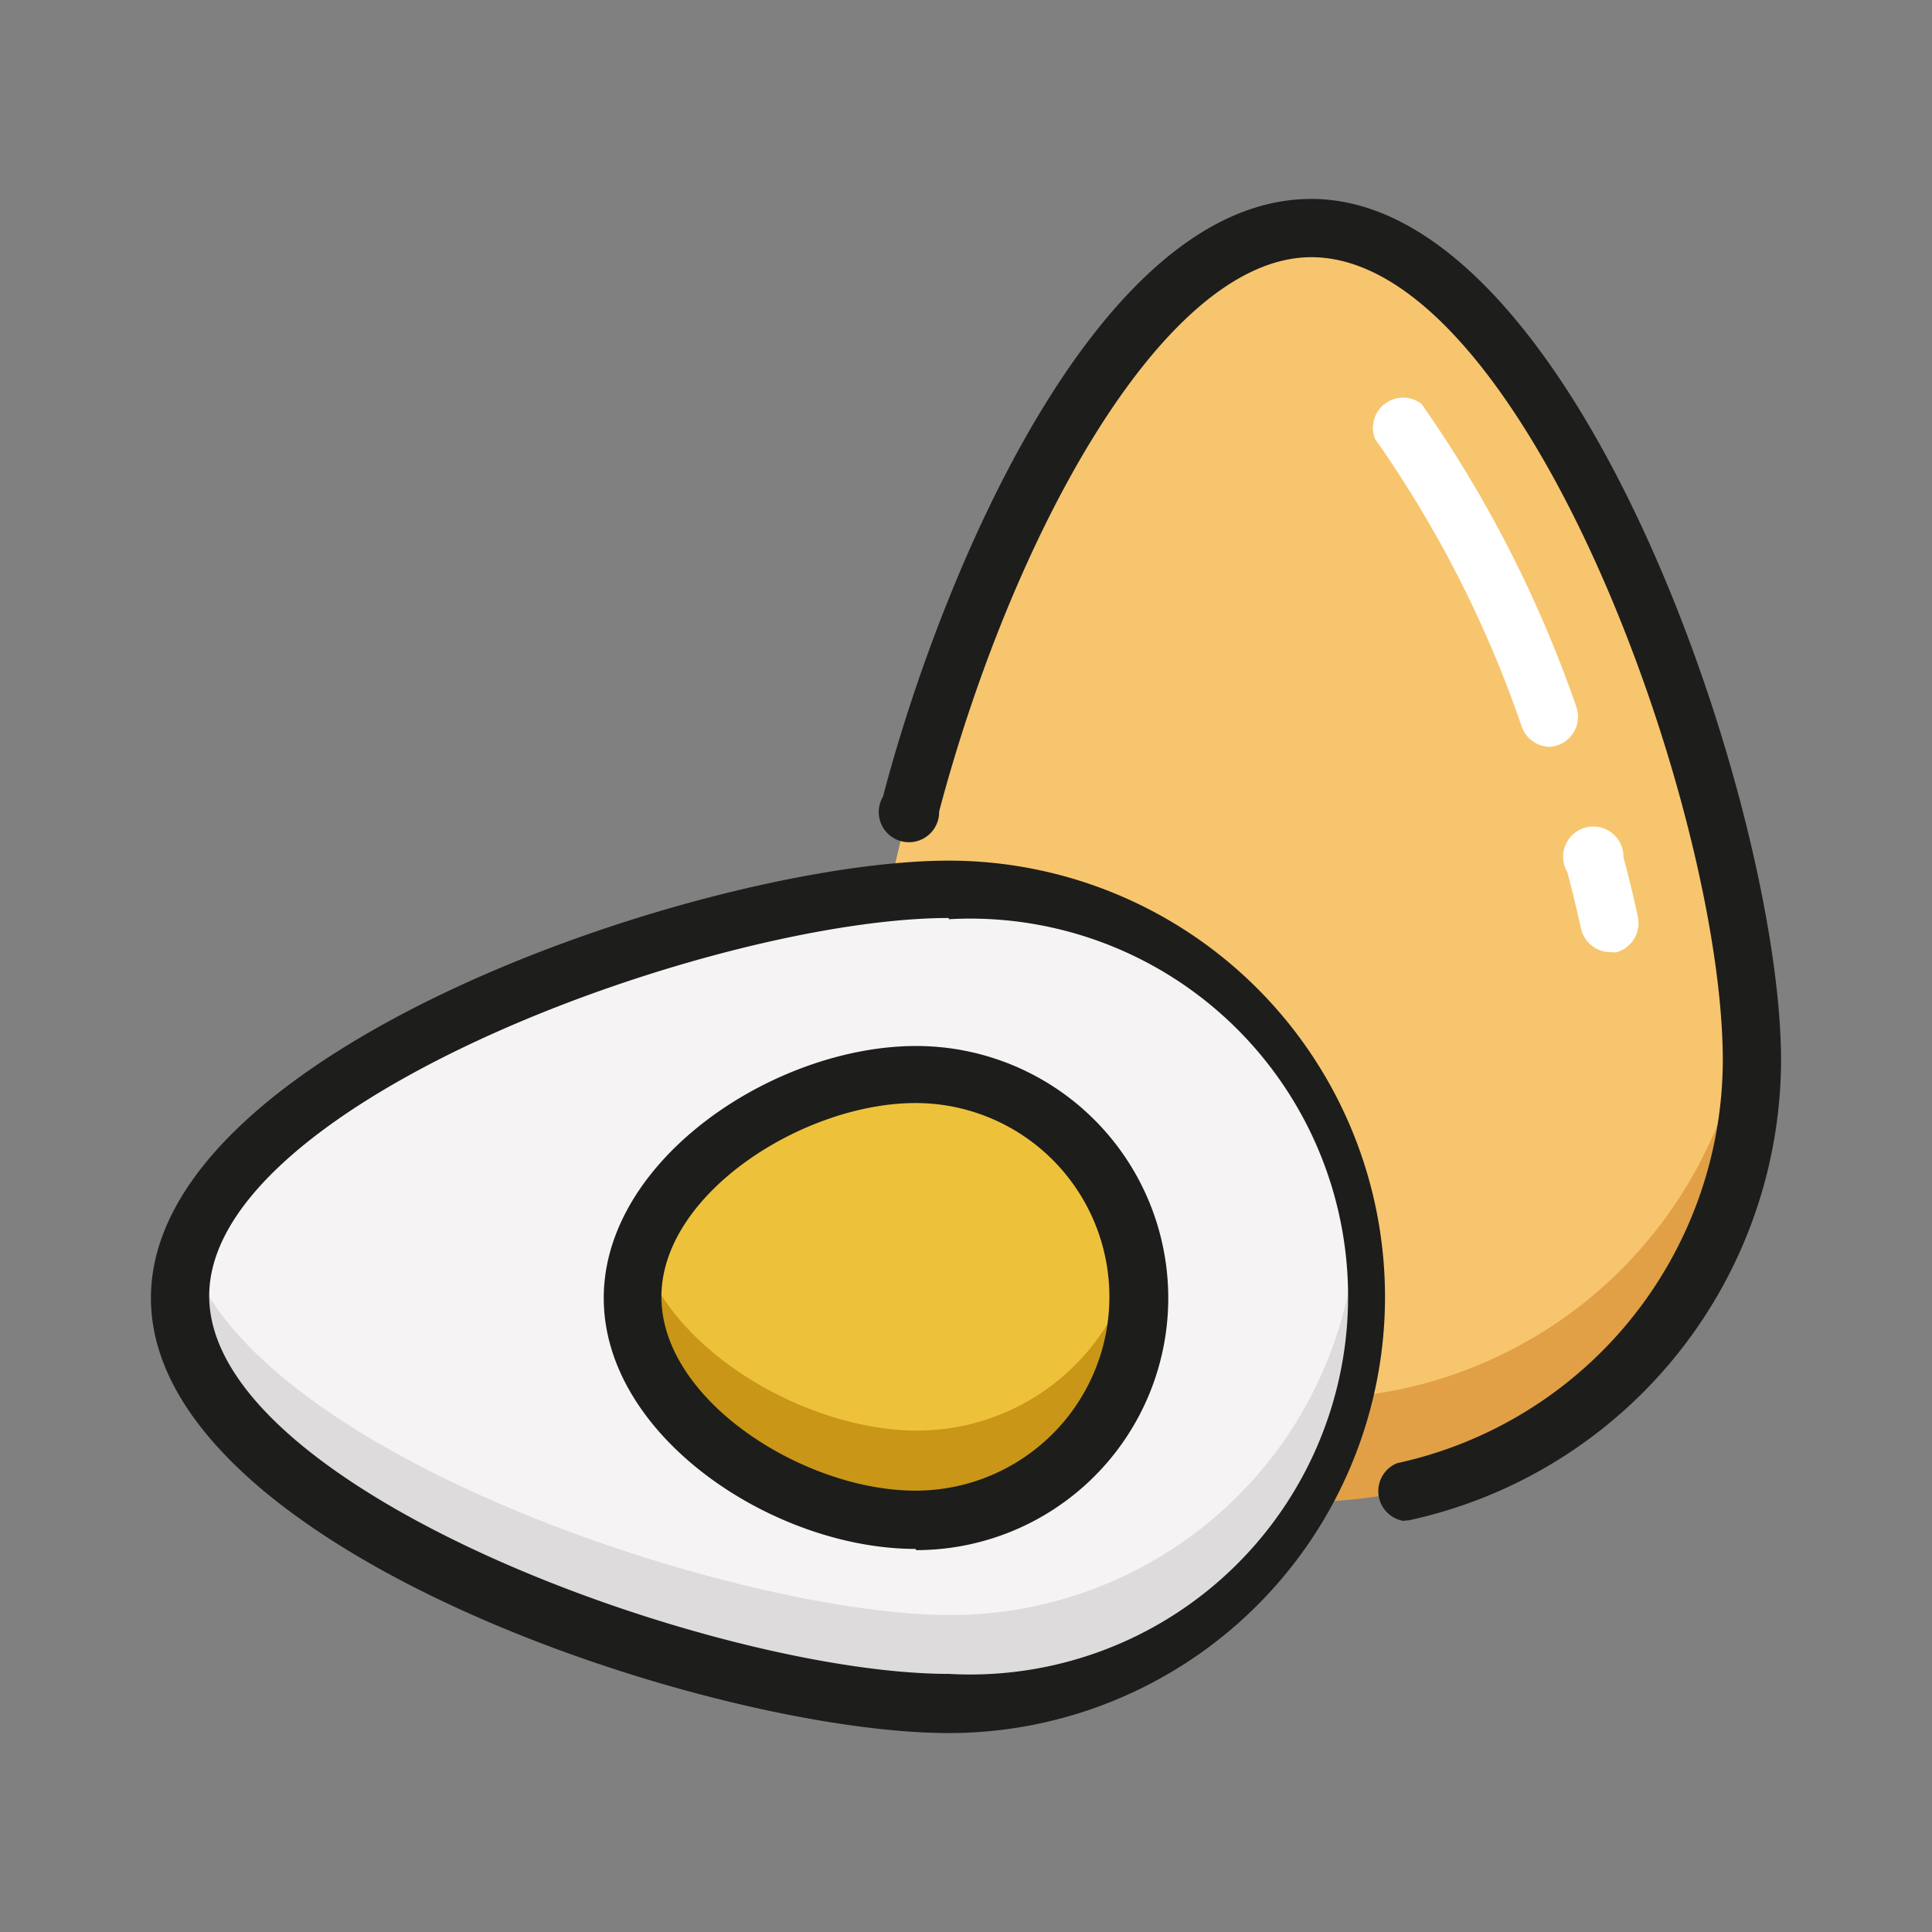
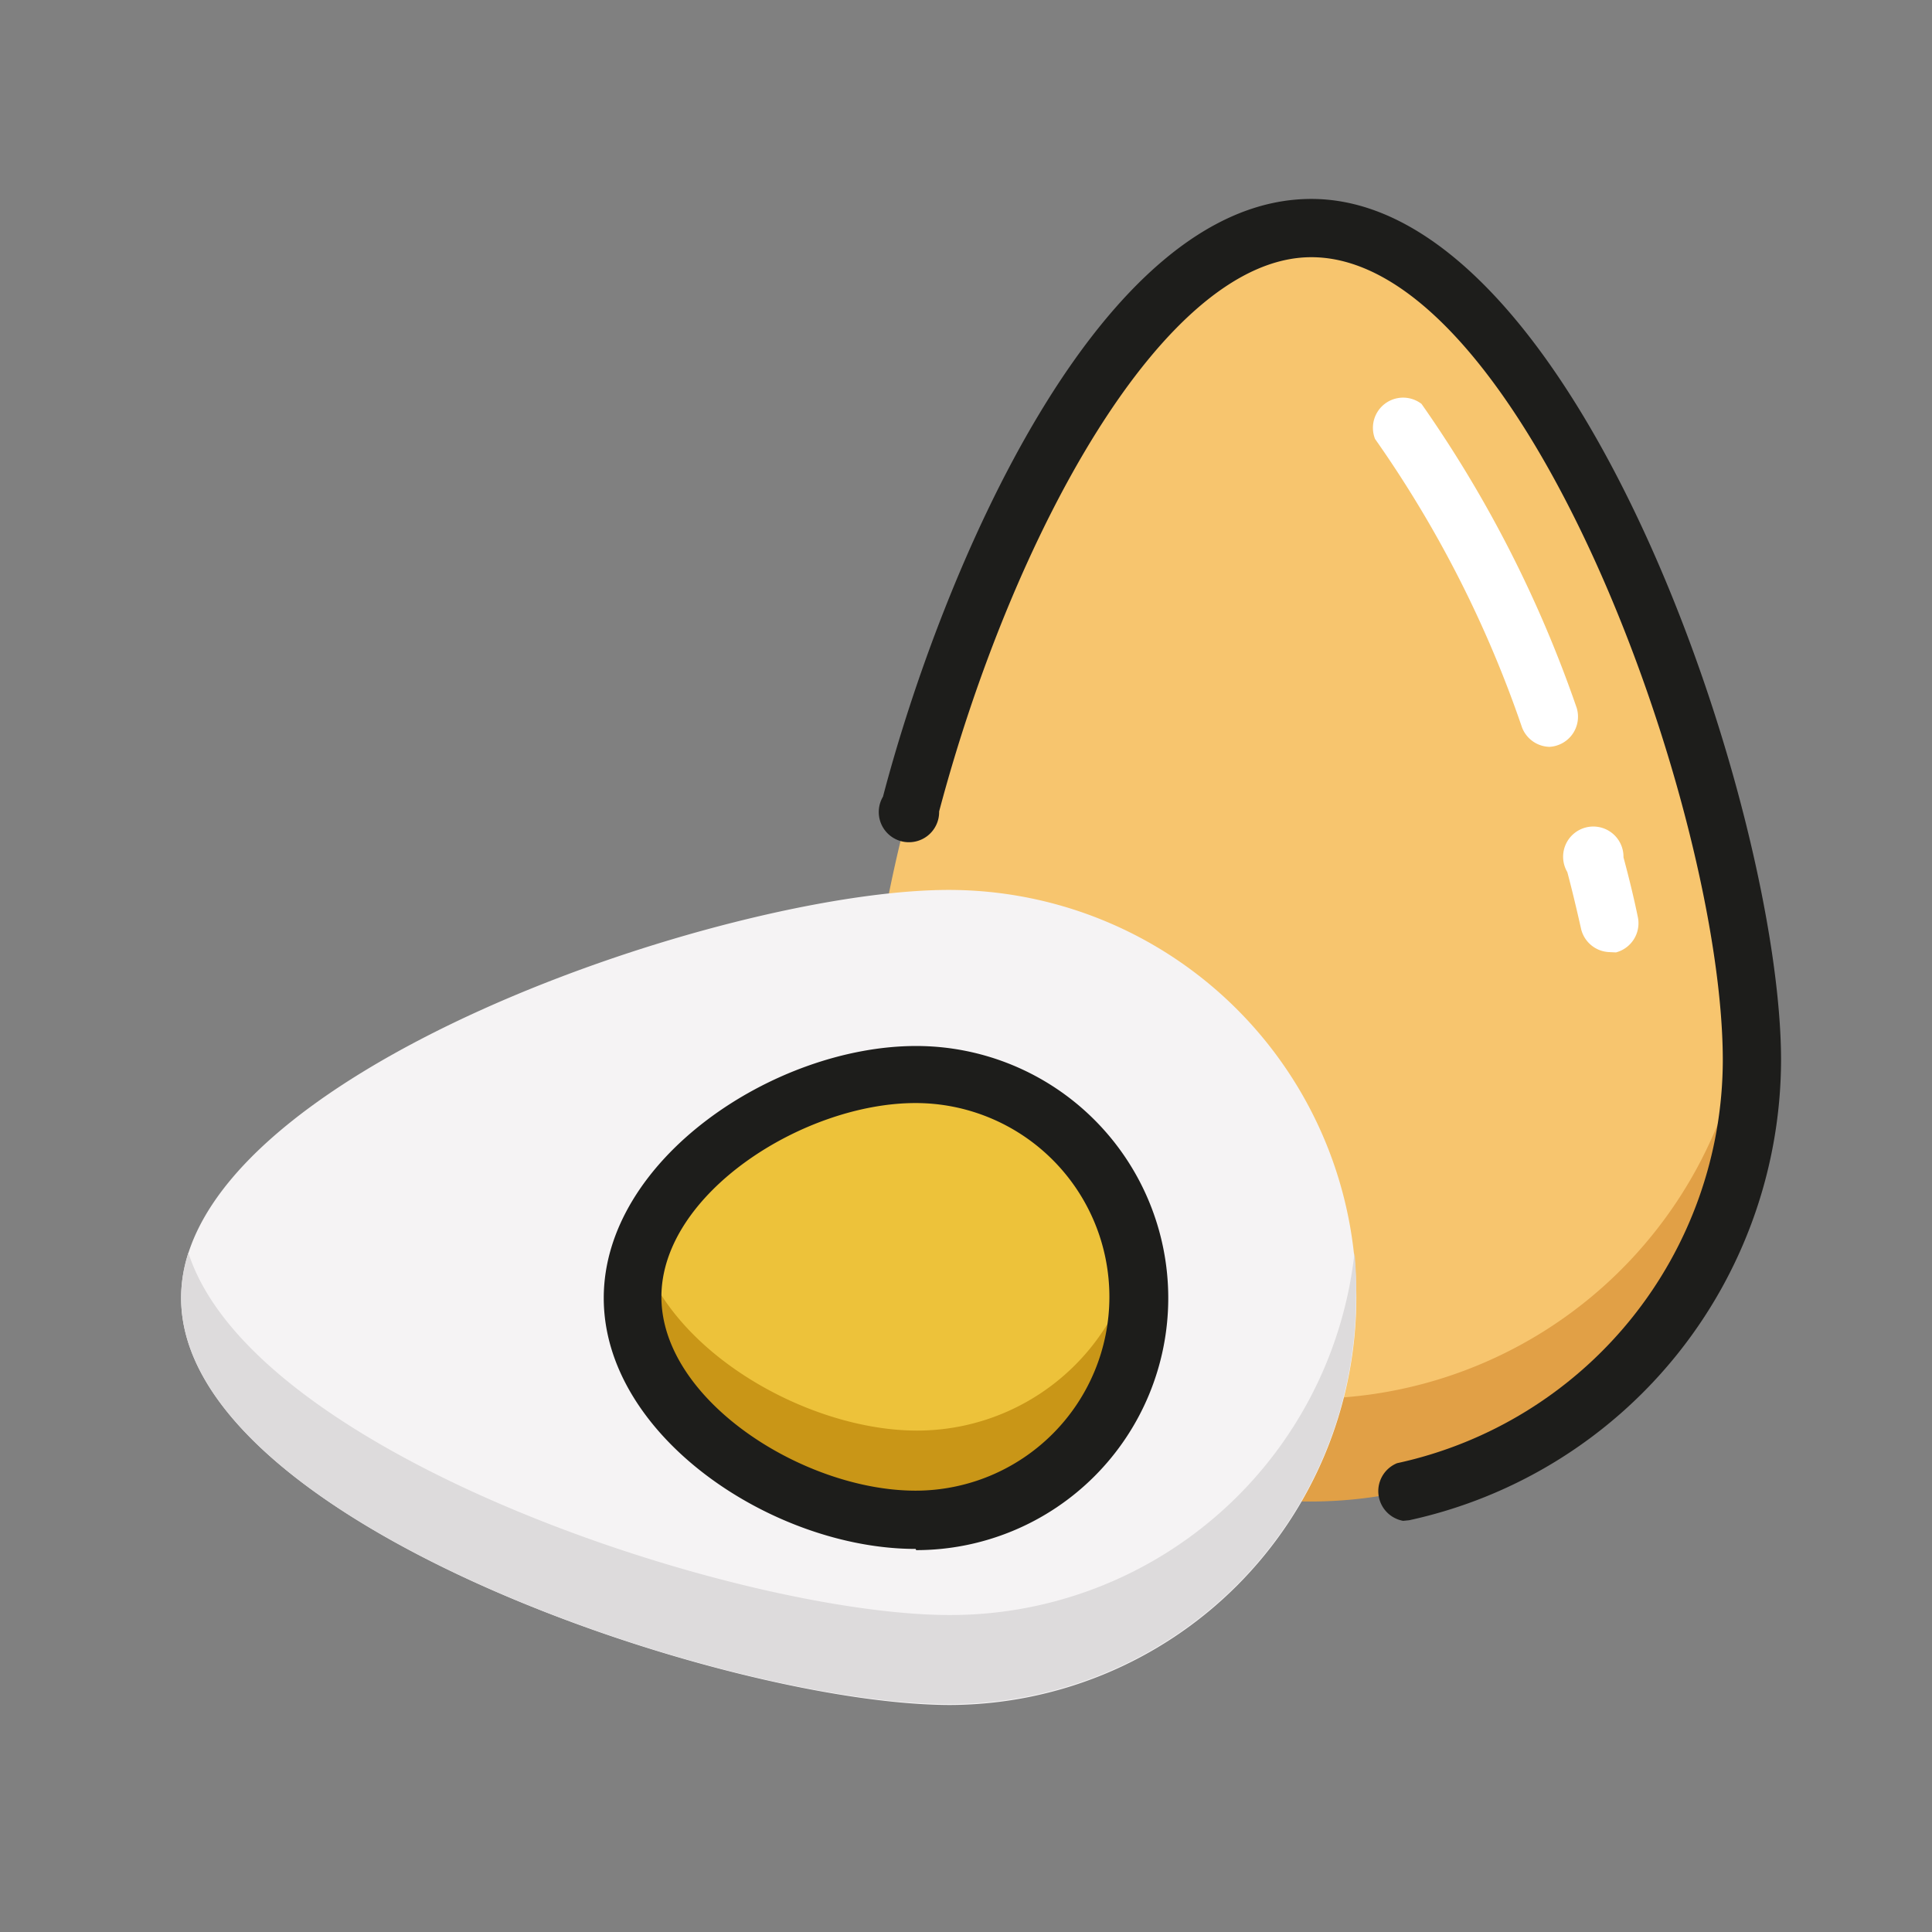
<svg xmlns="http://www.w3.org/2000/svg" data-name="outline color" viewBox="0 0 64 64" id="cooked-eggs">
  <rect x="0" y="0" width="64" height="64" fill="#808080" stroke="none" />
  <path fill="#f7c56e" d="M58,35.14a14.61,14.61,0,0,1-29.21,0c0-8.07,6.54-27.58,14.6-27.58S58,27.07,58,35.14Z" />
-   <path fill="#e1a046" d="M58,35.14a14.6,14.6,0,0,1-29.2,0c0-.52,0-1.1.08-1.7a14.6,14.6,0,0,0,29,0C58,34,58,34.62,58,35.14Z" />
+   <path fill="#e1a046" d="M58,35.14a14.6,14.6,0,0,1-29.2,0c0-.52,0-1.1.08-1.7a14.6,14.6,0,0,0,29,0C58,34,58,34.62,58,35.14" />
  <path fill="#1d1d1b" d="M46.48,50.38a1,1,0,0,1-.2-1.91A13.69,13.69,0,0,0,57.07,35.13c0-8.31-6.59-26.61-13.63-26.61-4.9,0-9.91,9.24-12.33,18.36a1,1,0,1,1-1.86-.49C31.19,19,36.37,6.59,43.44,6.59,52.26,6.59,59,26.85,59,35.13A15.64,15.64,0,0,1,46.68,50.36Z" />
  <path fill="#fff" d="M53.32 31.54a1 1 0 01-.94-.75c-.14-.62-.29-1.26-.46-1.9a1 1 0 111.86-.49c.18.67.34 1.32.48 2a1 1 0 01-.73 1.15zM51.33 24.74a1 1 0 01-.91-.64 37.92 37.92 0 00-4.87-9.56 1 1 0 011.54-1.16 40.54 40.54 0 015.14 10.07 1 1 0 01-.9 1.29z" />
  <path fill="#f5f3f4" d="M31.43,29.48a13.49,13.49,0,1,1,0,27C24,56.45,6,50.41,6,43S24,29.48,31.43,29.48Z" />
  <path fill="#dddbdc" d="M44.92,43A13.48,13.48,0,0,1,31.43,56.45C24,56.45,6,50.41,6,43a4.8,4.8,0,0,1,.24-1.5c2.17,6.75,18.29,12,25.23,12a13.47,13.47,0,0,0,13.4-12A12.33,12.33,0,0,1,44.92,43Z" />
-   <path fill="#1d1d1b" d="M31.43,57.41C23.55,57.41,5,51.31,5,43S23.55,28.51,31.43,28.51a14.45,14.45,0,1,1,0,28.9Zm0-27c-7.65,0-24.5,6.06-24.5,12.52s16.85,12.52,24.5,12.52a12.52,12.52,0,1,0,0-25Z" />
  <path fill="#edc23a" d="M37.71,43a7.38,7.38,0,0,1-7.38,7.39C26.25,50.35,21,47,21,43s5.3-7.38,9.38-7.38A7.37,7.37,0,0,1,37.71,43Z" />
  <path fill="#c99617" d="M37.72,43a7.38,7.38,0,0,1-7.39,7.38C26.25,50.34,21,47,21,43a4.7,4.7,0,0,1,.24-1.49c1.09,3.36,5.58,5.88,9.14,5.88a7.4,7.4,0,0,0,7.24-5.88A7.31,7.31,0,0,1,37.72,43Z" />
  <path fill="#1d1d1b" d="M30.33,51.31C25.64,51.31,20,47.59,20,43s5.66-8.35,10.35-8.35a8.35,8.35,0,0,1,0,16.7Zm0-14.77c-3.71,0-8.42,3-8.42,6.42s4.71,6.42,8.42,6.42a6.42,6.42,0,0,0,0-12.84Z" />
</svg>